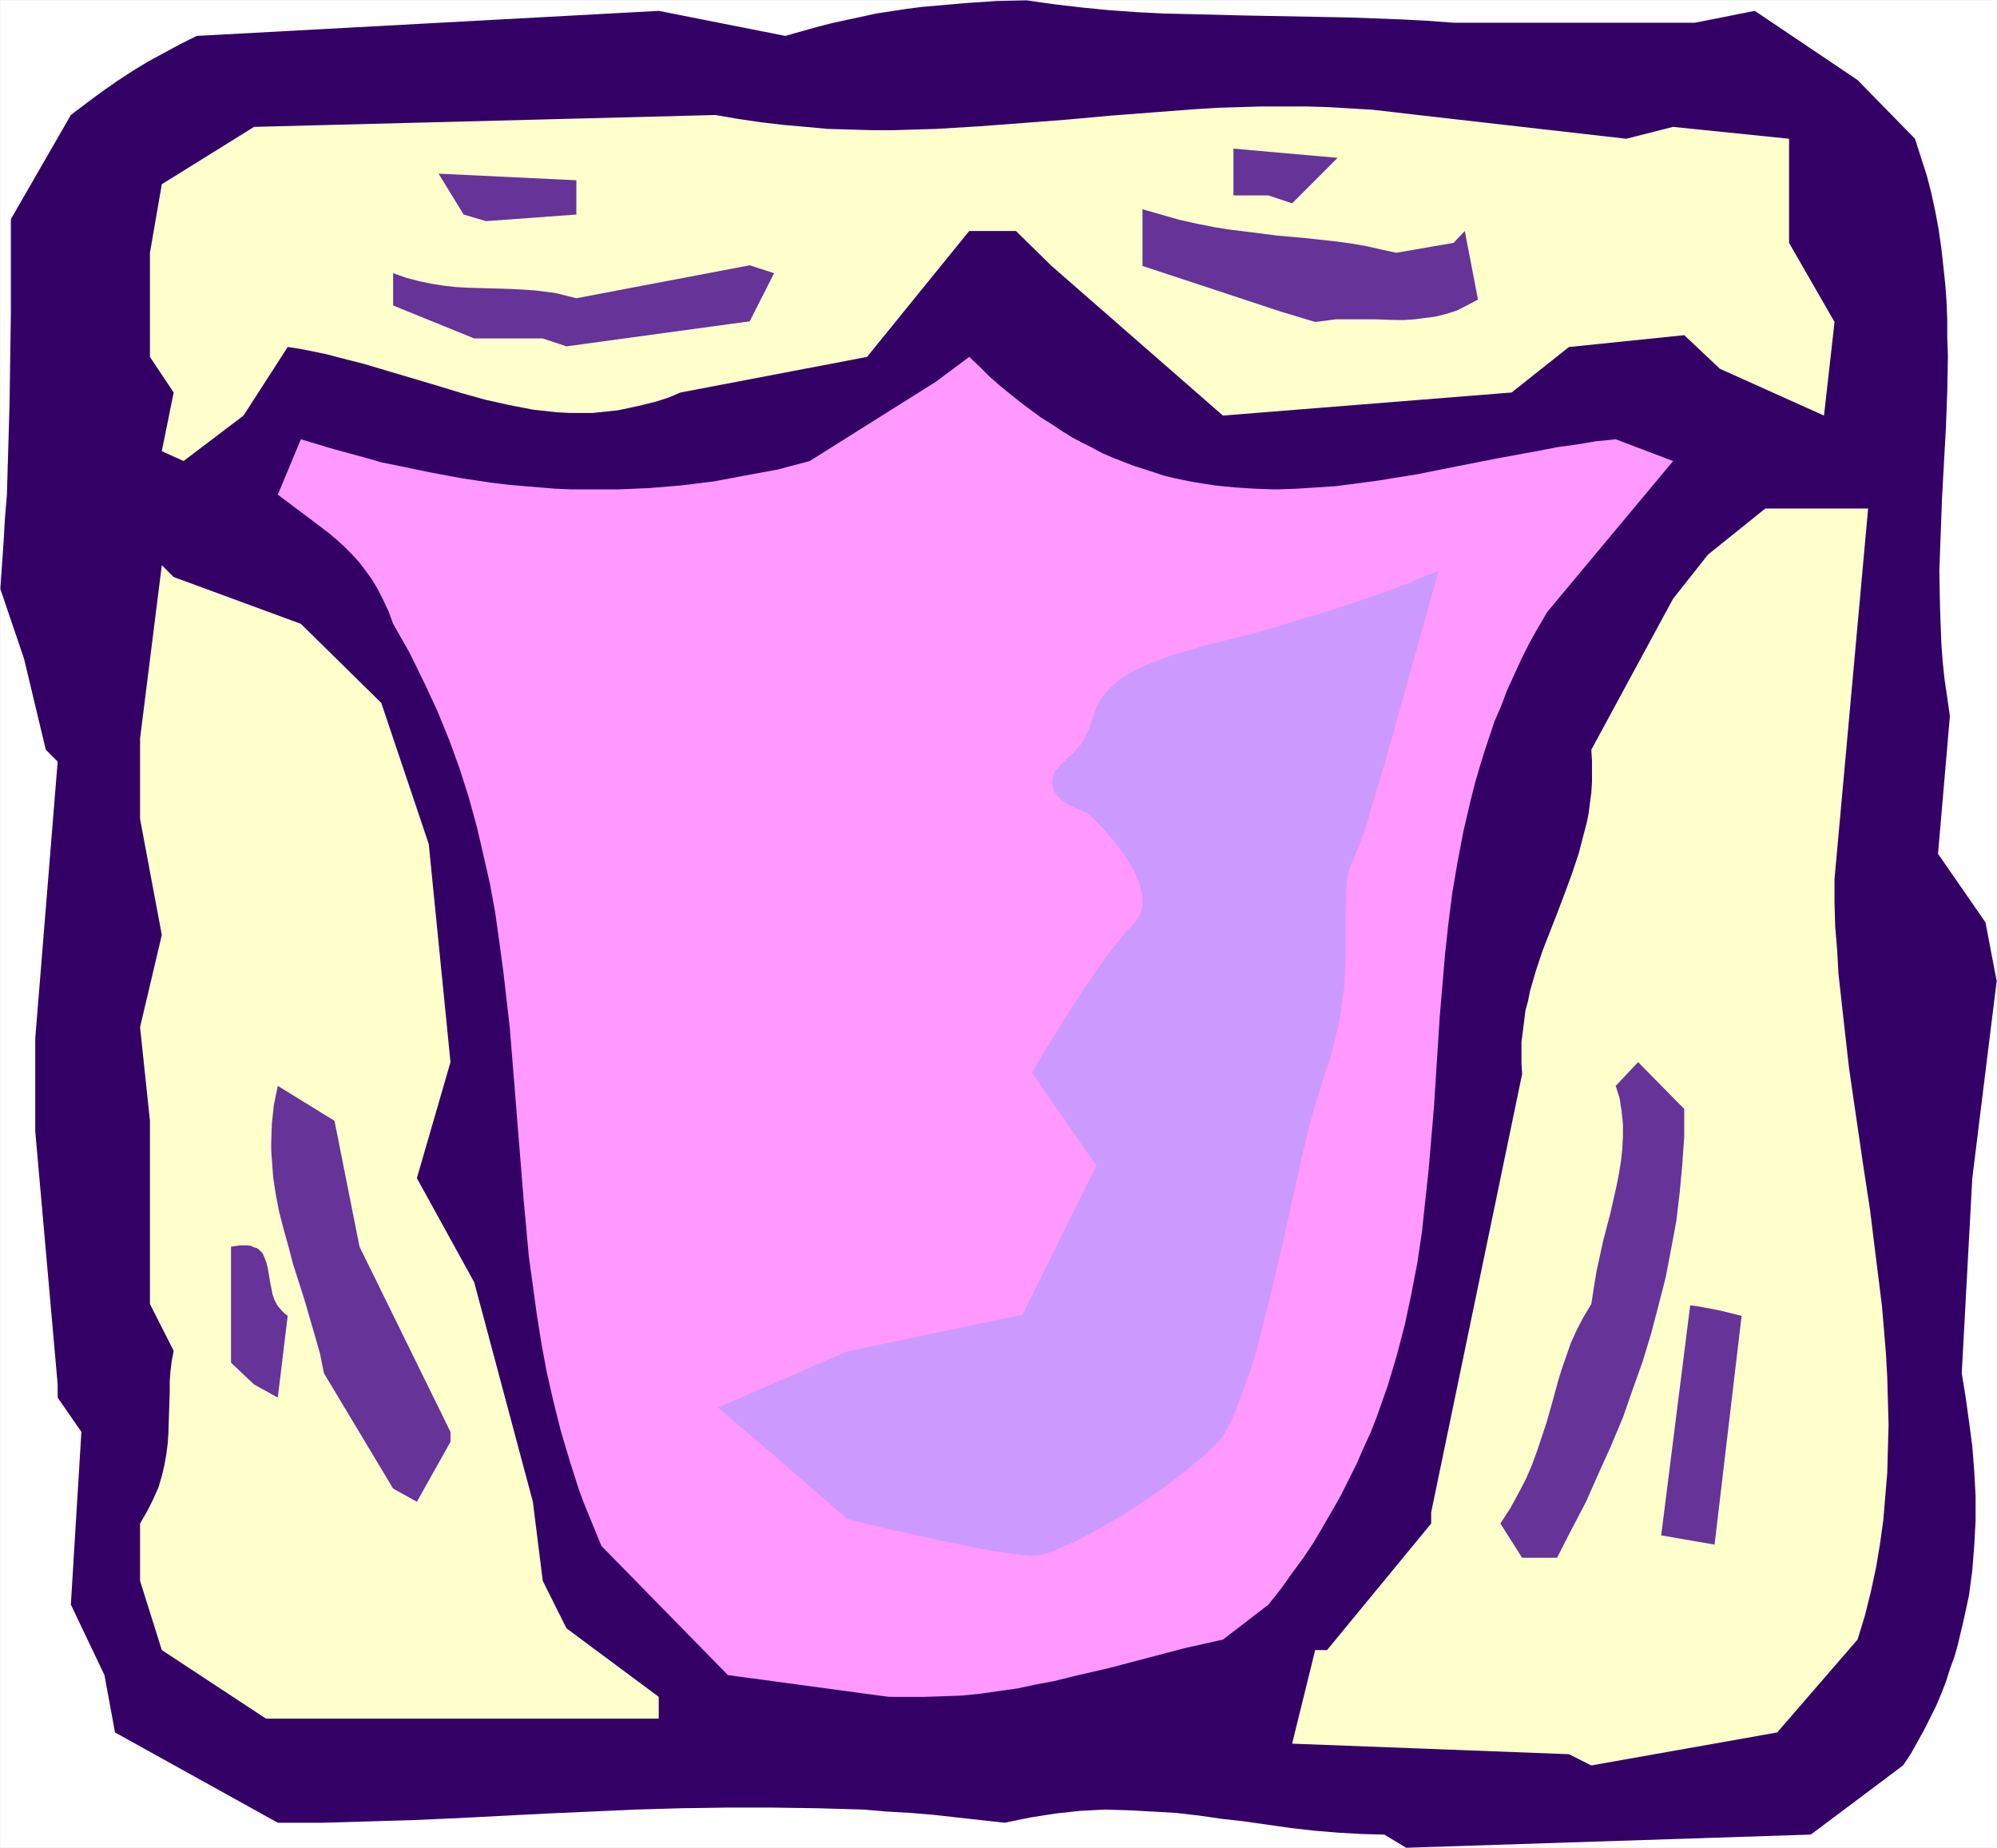
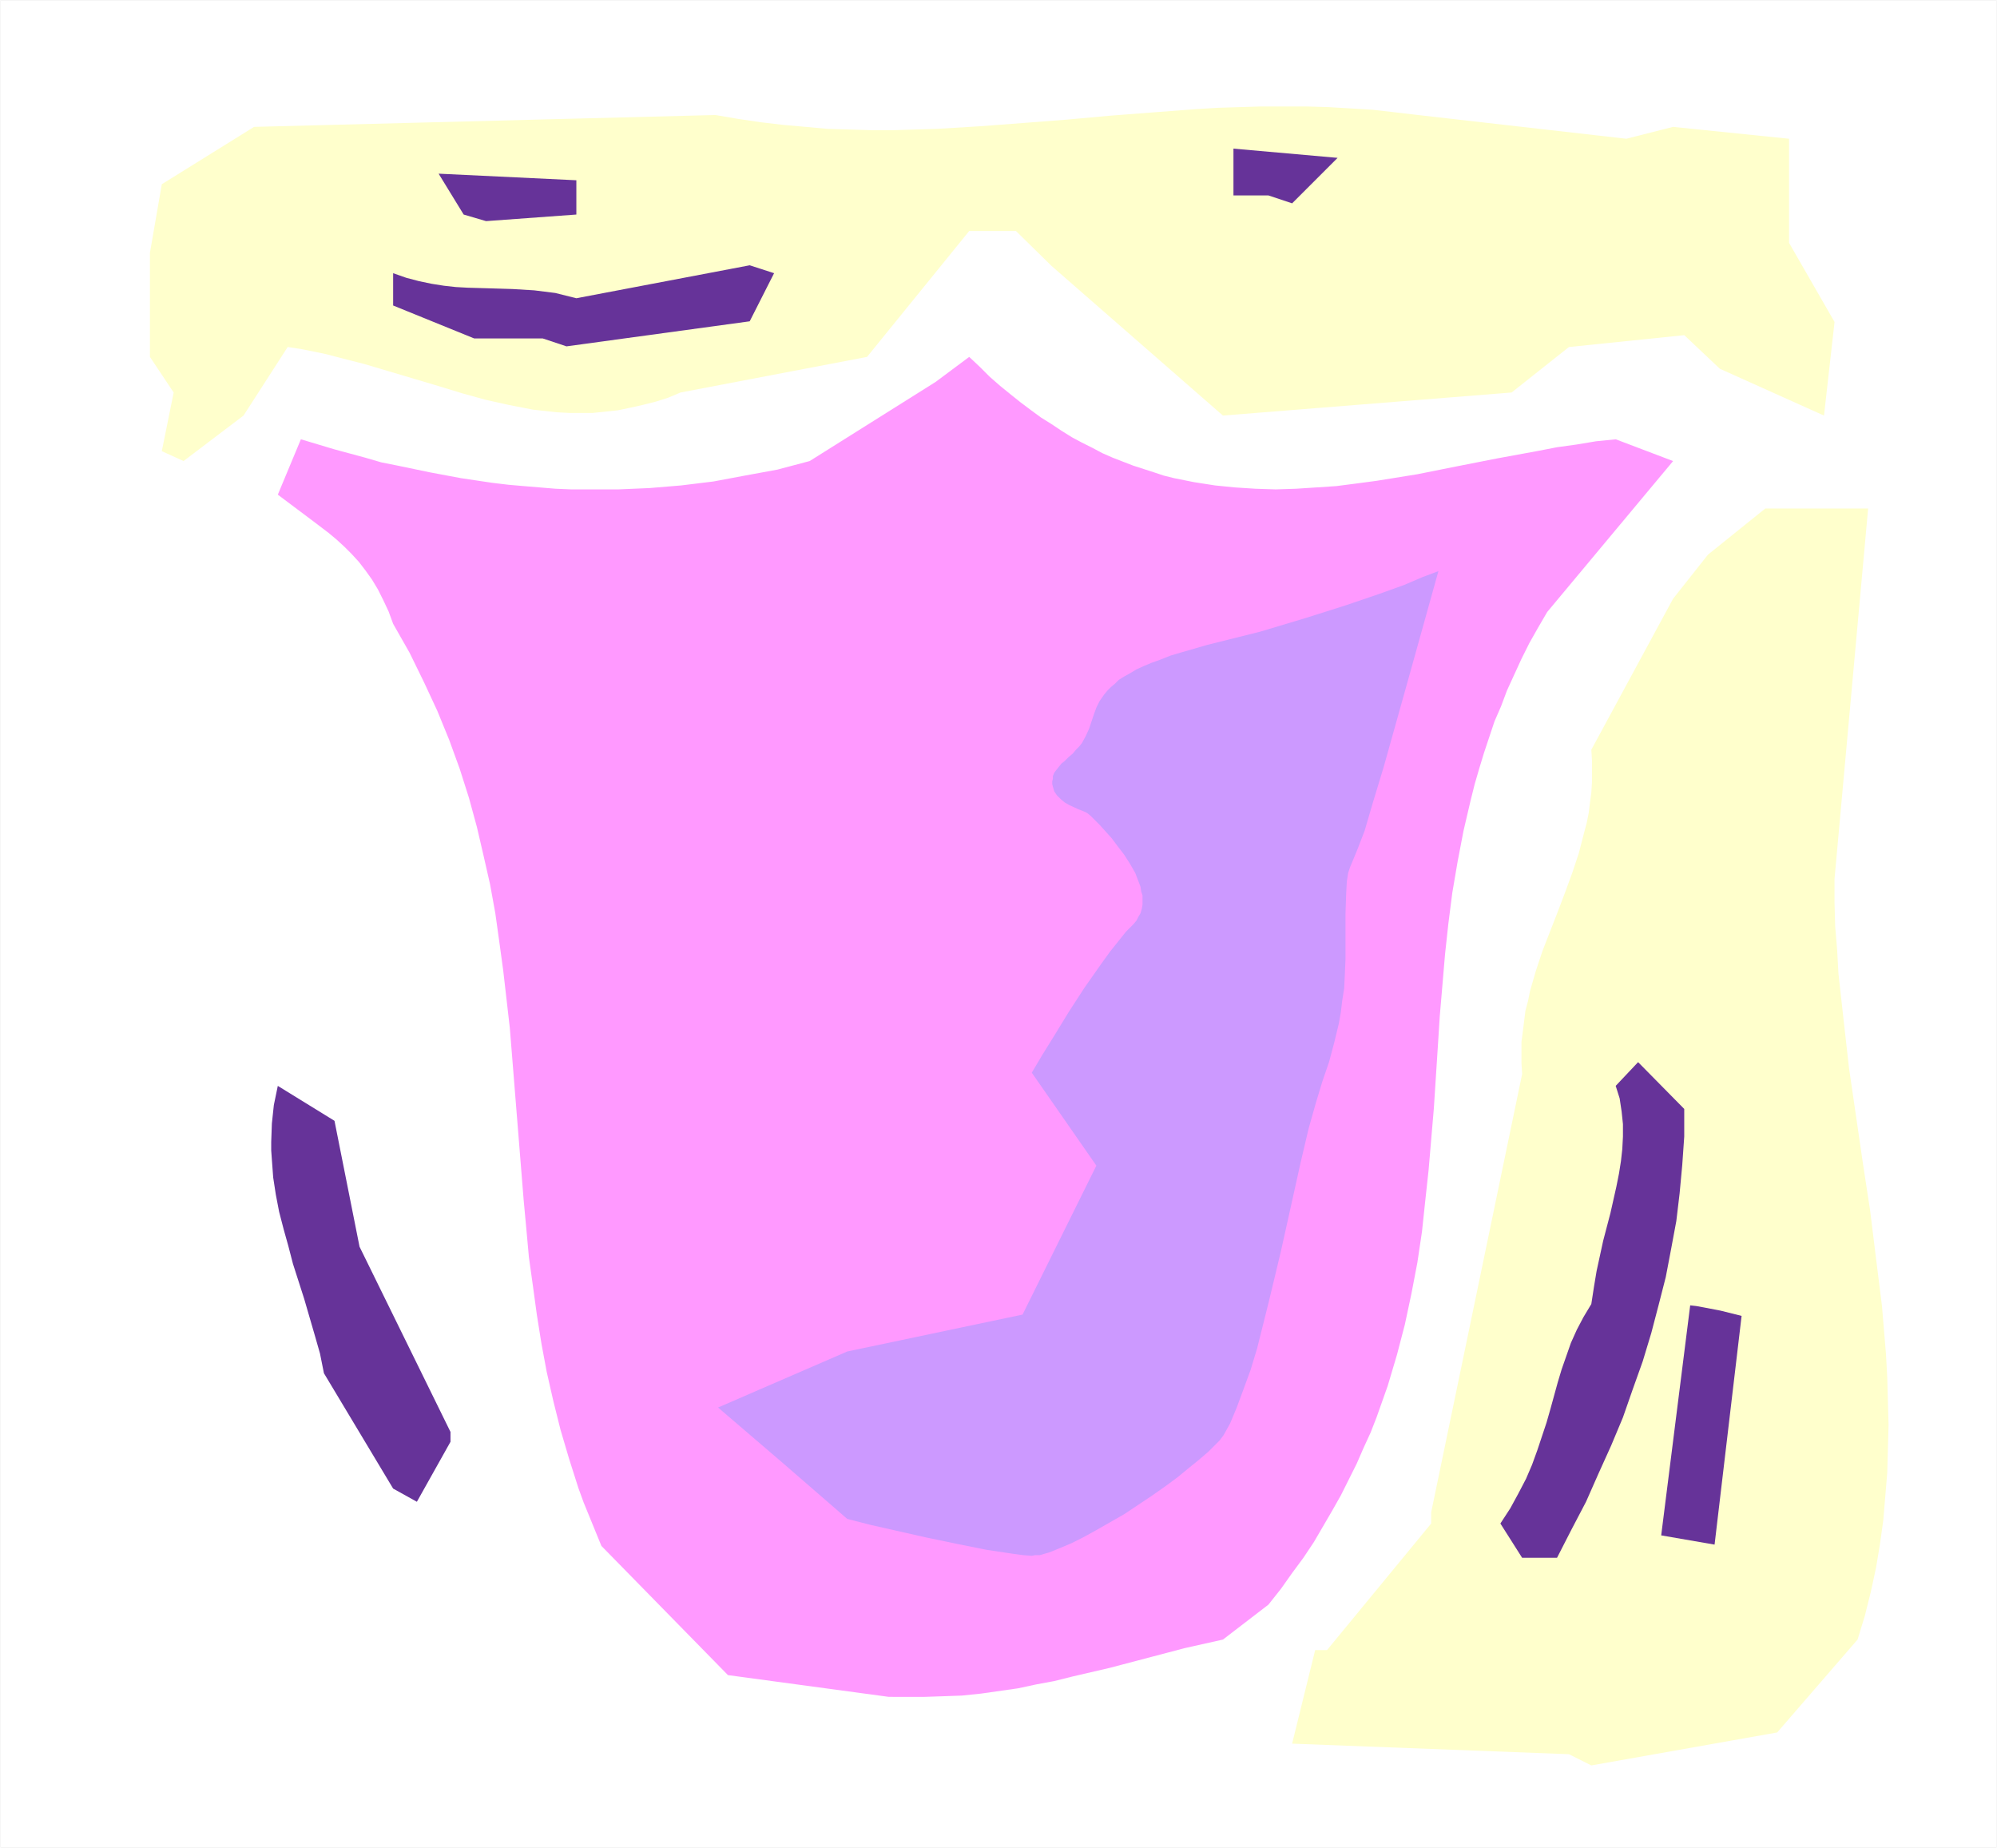
<svg xmlns="http://www.w3.org/2000/svg" xmlns:ns1="http://sodipodi.sourceforge.net/DTD/sodipodi-0.dtd" xmlns:ns2="http://www.inkscape.org/namespaces/inkscape" version="1.0" width="129.553mm" height="119.87mm" id="svg15" ns1:docname="Crest 53.wmf">
  <rect width="100%" height="100%" fill="#808080" stroke="none" />
  <ns1:namedview id="namedview15" pagecolor="#ffffff" bordercolor="#000000" borderopacity="0.25" ns2:showpageshadow="2" ns2:pageopacity="0.0" ns2:pagecheckerboard="0" ns2:deskcolor="#d1d1d1" ns2:document-units="mm" />
  <defs id="defs1">
    <pattern id="WMFhbasepattern" patternUnits="userSpaceOnUse" width="6" height="6" x="0" y="0" />
  </defs>
  <path style="fill:#ffffff;fill-opacity:1;fill-rule:evenodd;stroke:#ffffff;stroke-width:0.162px;stroke-linecap:round;stroke-linejoin:round;stroke-miterlimit:4;stroke-dasharray:none;stroke-opacity:1" d="M 0.081,0.081 V 452.973 H 489.567 V 0.081 v 0 z" id="path1" />
-   <path style="fill:#330066;fill-opacity:1;fill-rule:evenodd;stroke:none" d="m 339.44,449.741 -5.818,-0.162 -5.656,-0.323 -5.818,-0.485 -5.656,-0.646 -11.312,-1.616 -5.656,-0.646 -5.656,-0.808 -5.656,-0.646 -5.656,-0.323 -5.979,-0.323 -5.818,-0.162 -5.979,0.323 -5.979,0.646 -6.141,0.969 -3.232,0.646 -3.07,0.646 -5.818,-0.646 -5.818,-0.646 -5.818,-0.646 -5.818,-0.485 -5.656,-0.323 -5.656,-0.485 -5.656,-0.162 -5.656,-0.162 -11.15,-0.162 H 178.164 l -11.15,0.162 -10.989,0.323 -21.816,0.969 -21.978,1.131 -10.989,0.485 -10.989,0.323 -11.15,0.323 H 68.114 l -39.915,-22.136 -2.586,-14.057 -8.242,-17.288 2.586,-42.332 -5.818,-8.402 v -3.231 L 8.646,277.342 V 254.56 L 14.14,186.699 11.231,183.79 5.898,161.493 0.081,144.366 0.889,132.733 1.212,127.078 1.697,121.261 2.02,110.113 2.343,98.964 2.505,87.815 2.666,76.667 V 53.723 l 14.706,-25.529 4.04,-3.07 3.717,-2.747 3.717,-2.585 3.717,-2.424 3.717,-2.262 3.878,-2.1 3.878,-2.1 4.202,-2.1 113.281,-6.14 31.027,6.14 7.434,-2.1 3.717,-0.969 3.717,-0.808 7.434,-1.616 7.434,-1.131 3.717,-0.485 3.717,-0.323 7.434,-0.646 7.272,-0.485 7.272,-0.162 6.787,0.969 6.949,0.808 6.626,0.646 6.787,0.485 6.464,0.323 6.787,0.162 12.928,0.323 25.856,0.485 12.766,0.485 6.302,0.323 6.464,0.485 h 28.28 30.866 l 14.706,-2.908 25.21,16.965 14.059,14.38 1.454,4.524 1.454,4.524 1.131,4.362 0.97,4.524 0.808,4.362 0.646,4.524 0.485,4.362 0.485,4.524 0.323,4.362 0.162,4.362 v 4.362 l 0.162,4.362 -0.162,8.887 -0.323,8.725 -0.485,8.725 -0.485,8.887 -0.323,8.725 -0.323,8.725 0.162,8.887 0.162,4.524 0.162,4.362 0.323,4.524 0.485,4.524 0.646,4.362 0.646,4.524 -2.909,33.769 11.635,16.804 2.747,14.38 -5.979,48.311 -2.586,47.826 0.97,5.978 0.808,5.817 0.808,6.14 0.485,6.14 0.323,5.978 v 6.14 l -0.323,5.978 -0.485,6.14 -0.808,6.14 -1.293,5.978 -1.454,6.14 -0.808,2.908 -1.131,3.07 -0.97,3.07 -1.131,2.908 -1.293,3.07 -1.454,2.908 -1.454,2.908 -1.616,2.908 -1.616,2.908 -1.939,2.908 -22.624,16.965 -99.222,3.231 z" id="path2" />
  <path style="fill:#ffffcc;fill-opacity:1;fill-rule:evenodd;stroke:none" d="m 384.688,430.029 -67.872,-2.585 5.656,-22.944 h 2.909 L 350.914,373.478 v -2.747 l 22.301,-107.447 -0.162,-2.585 v -2.747 -2.585 l 0.323,-2.424 0.323,-2.585 0.323,-2.585 0.646,-2.424 0.485,-2.424 1.454,-5.009 1.616,-4.847 3.717,-9.533 1.778,-4.686 1.778,-4.847 1.616,-4.847 1.293,-5.009 0.646,-2.424 0.485,-2.424 0.323,-2.585 0.323,-2.424 0.162,-2.585 v -2.585 -2.585 l -0.162,-2.747 20.038,-37 8.565,-10.825 14.059,-11.31 h 25.21 l -8.242,90.805 v 5.817 l 0.162,5.817 0.485,5.817 0.323,5.817 1.293,11.633 1.293,11.472 3.394,23.267 1.778,11.633 1.454,11.795 1.454,11.633 0.485,5.817 0.485,5.817 0.323,5.817 0.162,5.817 0.162,5.817 -0.162,5.978 -0.162,5.817 -0.485,5.817 -0.485,5.817 -0.808,5.817 -0.97,5.817 -1.293,5.978 -1.454,5.817 -1.778,5.817 -19.715,22.782 -45.571,8.079 z" id="path3" />
-   <path style="fill:#ffffcc;fill-opacity:1;fill-rule:evenodd;stroke:none" d="M 158.61,421.304 H 65.206 L 39.673,404.501 34.34,387.535 v -14.057 l 1.778,-3.07 1.454,-2.908 1.293,-2.908 0.808,-2.747 0.646,-2.747 0.485,-2.747 0.323,-2.585 0.162,-2.424 0.162,-5.009 0.162,-5.009 v -2.585 l 0.162,-2.424 0.323,-2.585 0.485,-2.585 -5.818,-11.472 v -44.918 l -2.424,-22.944 5.333,-22.62 -5.333,-28.437 v -19.712 l 5.333,-42.494 2.909,2.908 31.189,11.472 19.715,19.389 11.635,34.577 5.333,53.481 -8.242,28.437 14.059,25.529 14.382,53.804 2.424,19.389 5.818,11.633 22.624,16.804 v 5.332 z" id="path4" />
  <path style="fill:#ff99ff;fill-opacity:1;fill-rule:evenodd;stroke:none" d="m 217.917,415.972 -39.43,-5.332 -31.027,-31.669 -1.454,-3.555 -1.454,-3.555 -1.454,-3.555 -1.293,-3.555 -2.262,-7.109 -2.101,-7.109 -1.778,-7.109 -1.616,-7.109 -1.293,-6.948 -1.131,-7.109 -0.97,-7.109 -0.97,-6.948 -0.646,-7.109 -0.646,-6.948 -1.131,-14.057 -1.131,-14.057 -1.131,-14.057 -1.616,-14.057 -0.97,-7.109 -0.97,-6.948 -1.293,-7.109 -1.616,-7.109 -1.616,-6.948 -1.939,-7.109 -2.262,-7.109 -2.586,-7.109 -2.909,-7.109 -3.232,-6.948 -3.555,-7.271 -4.04,-7.109 -1.131,-3.07 -1.293,-2.747 -1.293,-2.585 -1.454,-2.424 -1.616,-2.262 -1.616,-2.1 -1.778,-1.939 -1.778,-1.777 -1.939,-1.777 -1.939,-1.616 -4.04,-3.07 -8.403,-6.301 5.656,-13.572 8.08,2.424 7.757,2.1 3.878,1.131 4.04,0.808 7.757,1.616 7.757,1.454 7.595,1.131 4.04,0.485 3.717,0.323 7.757,0.646 3.878,0.162 h 3.878 7.757 l 7.595,-0.323 7.757,-0.646 7.918,-0.969 7.757,-1.454 7.918,-1.454 7.918,-2.1 30.866,-19.389 8.242,-6.14 2.586,2.424 2.424,2.424 2.586,2.262 2.586,2.1 2.424,1.939 2.586,1.939 2.424,1.777 2.586,1.616 2.424,1.616 2.586,1.616 2.424,1.293 2.586,1.293 2.424,1.293 2.586,1.131 5.01,1.939 5.01,1.616 2.424,0.808 2.586,0.646 4.848,0.969 5.171,0.808 4.848,0.485 5.01,0.323 5.01,0.162 5.01,-0.162 5.01,-0.323 4.848,-0.323 5.01,-0.646 4.848,-0.646 10.019,-1.616 9.696,-1.939 9.858,-1.939 9.696,-1.777 5.01,-0.969 4.686,-0.646 4.848,-0.808 4.848,-0.485 14.059,5.332 -30.866,37 -2.262,3.878 -2.101,3.716 -1.939,3.878 -1.778,3.878 -1.778,3.878 -1.454,3.878 -1.616,3.716 -1.293,3.878 -1.293,3.878 -1.131,3.716 -1.131,3.878 -0.97,3.878 -1.778,7.594 -1.454,7.594 -1.293,7.594 -0.97,7.594 -0.808,7.432 -0.646,7.594 -0.646,7.594 -0.485,7.594 -0.97,15.026 -1.293,15.188 -0.808,7.432 -0.808,7.594 -1.131,7.594 -1.454,7.594 -1.616,7.594 -1.939,7.432 -2.262,7.594 -2.747,7.756 -1.454,3.716 -1.778,3.878 -1.616,3.716 -1.939,3.878 -1.939,3.878 -2.101,3.716 -2.262,3.878 -2.262,3.878 -2.586,3.878 -2.747,3.716 -2.747,3.878 -3.07,3.878 -11.15,8.563 -9.373,2.1 -9.211,2.424 -9.211,2.424 -9.05,2.1 -4.525,1.131 -4.363,0.808 -4.525,0.969 -4.525,0.646 -4.525,0.646 -4.686,0.485 -4.525,0.162 -4.848,0.162 z" id="path5" />
  <path style="fill:#663399;fill-opacity:1;fill-rule:evenodd;stroke:none" d="m 373.215,381.88 -5.333,-8.402 2.424,-3.716 1.939,-3.555 1.939,-3.716 1.454,-3.393 1.293,-3.555 1.131,-3.393 1.131,-3.393 0.97,-3.393 1.778,-6.463 0.97,-3.231 1.131,-3.231 1.131,-3.231 1.454,-3.231 1.616,-3.07 1.939,-3.231 0.646,-4.201 0.646,-3.878 1.616,-7.432 1.778,-6.786 1.454,-6.463 0.646,-3.231 0.485,-3.07 0.323,-2.908 0.162,-3.07 v -3.07 l -0.323,-3.07 -0.485,-3.231 -0.97,-3.07 5.494,-5.817 11.312,11.472 v 6.786 l -0.485,6.948 -0.646,6.948 -0.808,6.786 -1.293,6.948 -1.293,6.786 -1.778,6.948 -1.778,6.786 -2.101,6.948 -2.424,6.786 -2.424,6.948 -2.909,6.948 -3.07,6.786 -3.07,6.948 -3.555,6.786 -3.555,6.948 z" id="path6" />
  <path style="fill:#663399;fill-opacity:1;fill-rule:evenodd;stroke:none" d="m 407.312,376.387 7.11,-56.389 1.454,0.162 1.778,0.323 4.202,0.808 5.171,1.293 -6.626,56.066 z" id="path7" />
  <path style="fill:#663399;fill-opacity:1;fill-rule:evenodd;stroke:none" d="m 96.394,364.915 -16.968,-28.275 -0.97,-4.847 -1.293,-4.524 -2.586,-8.887 -2.747,-8.563 -1.131,-4.362 -1.131,-4.039 -1.131,-4.362 -0.808,-4.201 -0.646,-4.201 -0.323,-4.362 -0.162,-2.262 v -2.1 l 0.162,-4.524 0.485,-4.524 0.97,-4.686 13.898,8.563 6.141,30.861 22.301,45.402 v 2.424 l -8.242,14.703 z" id="path8" />
-   <path style="fill:#663399;fill-opacity:1;fill-rule:evenodd;stroke:none" d="m 62.297,339.386 -5.656,-5.332 v -2.908 -25.529 l 2.262,-0.323 h 1.131 0.808 l 0.808,0.162 0.646,0.323 0.646,0.162 0.485,0.323 0.485,0.485 0.485,0.485 0.485,1.131 0.485,1.293 0.323,1.293 0.485,3.07 0.323,1.616 0.323,1.616 0.485,1.454 0.808,1.454 1.131,1.293 0.485,0.485 0.808,0.646 -2.424,20.035 z" id="path9" />
  <path style="fill:#ffffcc;fill-opacity:1;fill-rule:evenodd;stroke:none" d="M 39.673,110.597 42.582,96.217 36.764,87.492 V 61.964 L 39.673,45.16 62.297,31.103 175.417,28.195 l 5.656,0.969 5.494,0.808 5.494,0.646 5.494,0.485 5.333,0.485 5.333,0.162 5.494,0.162 h 5.333 l 10.666,-0.323 10.666,-0.646 10.666,-0.808 10.504,-0.808 10.666,-0.969 10.504,-0.808 10.666,-0.808 5.333,-0.323 5.333,-0.162 5.333,-0.162 h 5.494 5.333 l 5.494,0.162 5.494,0.323 5.333,0.323 5.656,0.646 5.494,0.646 51.066,5.817 11.474,-2.908 28.442,2.908 v 25.529 l 11.15,19.389 -2.586,22.944 -25.533,-11.472 -8.726,-8.24 -28.28,2.908 -14.059,11.149 -70.781,5.655 -42.016,-36.677 -8.726,-8.563 h -11.474 l -25.048,30.861 -45.733,8.725 -3.07,1.293 -3.07,0.969 -3.232,0.808 -2.909,0.646 -3.07,0.646 -3.07,0.323 -3.07,0.323 h -2.909 -2.909 l -3.07,-0.162 -2.909,-0.323 -2.909,-0.323 -5.818,-1.131 -5.818,-1.293 -5.818,-1.616 -5.818,-1.777 -11.958,-3.555 -5.979,-1.777 -6.302,-1.616 -3.07,-0.808 L 77.002,86.2 73.77,85.553 70.538,85.069 59.711,101.872 45.006,113.021 Z" id="path10" />
  <path style="fill:#663399;fill-opacity:1;fill-rule:evenodd;stroke:none" d="M 133.077,82.968 H 116.271 L 96.394,74.89 v -7.917 l 3.232,1.131 3.07,0.808 3.07,0.646 3.07,0.485 2.909,0.323 2.909,0.162 5.656,0.162 5.333,0.162 5.333,0.323 2.586,0.323 2.586,0.323 2.586,0.646 2.586,0.646 42.501,-8.079 5.979,1.939 -5.979,11.795 -44.925,6.14 z" id="path11" />
-   <path style="fill:#663399;fill-opacity:1;fill-rule:evenodd;stroke:none" d="M 313.908,76.344 280.133,65.195 V 51.3 l 4.525,1.293 4.525,1.293 4.363,0.969 4.04,0.808 4.04,0.646 4.04,0.485 7.595,0.969 7.272,0.646 7.272,0.808 3.555,0.485 3.717,0.646 3.555,0.808 3.717,0.808 14.059,-2.424 2.747,-2.908 3.232,16.804 -2.747,1.454 -2.586,1.293 -2.586,0.808 -2.586,0.646 -2.586,0.323 -2.424,0.323 -2.424,0.162 h -2.424 l -4.848,-0.162 h -4.686 -2.586 -2.424 l -2.424,0.323 -2.586,0.323 z" id="path12" />
  <path style="fill:#663399;fill-opacity:1;fill-rule:evenodd;stroke:none" d="m 113.685,52.592 -6.141,-10.018 33.774,1.616 v 8.402 l -22.139,1.616 z" id="path13" />
  <path style="fill:#663399;fill-opacity:1;fill-rule:evenodd;stroke:none" d="m 310.999,47.907 h -8.565 V 36.435 l 25.533,2.262 -11.15,11.149 z" id="path14" />
  <path style="fill:#cc99ff;fill-opacity:1;fill-rule:evenodd;stroke:none" d="m 207.737,331.308 42.986,-9.048 18.099,-36.516 -15.837,-22.782 2.586,-4.362 2.909,-4.686 3.555,-5.817 3.878,-5.978 4.202,-5.978 2.101,-2.908 1.939,-2.424 1.939,-2.424 1.778,-1.777 0.808,-0.969 0.485,-0.969 0.485,-0.808 0.323,-1.131 0.162,-0.969 v -1.131 -1.131 l -0.323,-0.969 -0.162,-1.131 -0.485,-1.293 -0.808,-2.1 -1.293,-2.262 -1.454,-2.262 -1.616,-2.1 -1.454,-1.939 -2.909,-3.231 -2.262,-2.262 -0.808,-0.646 -0.646,-0.323 -1.616,-0.646 -2.101,-0.969 -1.131,-0.646 -0.97,-0.808 -0.97,-0.969 -0.646,-0.969 -0.323,-1.131 -0.162,-0.646 V 191.546 l 0.162,-0.646 v -0.646 l 0.323,-0.808 0.485,-0.646 0.646,-0.808 0.646,-0.808 0.808,-0.646 0.97,-0.969 0.97,-0.808 0.808,-0.969 0.808,-0.808 0.646,-0.808 0.97,-1.777 0.808,-1.777 1.131,-3.393 0.646,-1.777 0.808,-1.616 1.131,-1.616 0.808,-0.969 0.808,-0.808 0.97,-0.808 0.97,-0.969 1.293,-0.808 1.454,-0.808 1.616,-0.969 1.778,-0.808 1.939,-0.808 2.262,-0.808 2.424,-0.969 2.747,-0.808 6.141,-1.777 12.928,-3.231 11.312,-3.393 9.696,-3.07 8.08,-2.747 6.302,-2.262 4.525,-1.939 3.878,-1.454 -7.434,26.66 -5.979,21.328 -2.747,9.048 -1.939,6.625 -1.616,4.201 -1.131,2.747 -0.808,1.939 -0.485,1.454 -0.323,2.1 -0.162,3.07 -0.162,4.847 v 7.109 4.039 l -0.162,3.716 -0.162,3.393 -0.485,3.07 -0.323,2.747 -0.485,2.747 -1.131,4.686 -1.293,4.847 -1.616,4.686 -1.616,5.332 -1.778,6.301 -1.939,8.24 -2.262,10.179 -2.586,11.633 -2.909,12.118 -2.909,11.633 -1.616,5.332 -1.778,4.847 -1.616,4.362 -1.616,3.878 -0.808,1.454 -0.808,1.454 -0.97,1.293 -0.808,0.808 -1.939,1.939 -2.262,1.939 -2.586,2.1 -2.747,2.262 -3.07,2.262 -3.232,2.262 -3.394,2.262 -3.394,2.262 -3.394,1.939 -3.394,1.939 -3.232,1.777 -2.909,1.454 -3.07,1.293 -2.424,0.969 -2.262,0.646 h -1.131 l -0.808,0.162 -2.101,-0.162 -2.424,-0.323 -6.464,-0.969 -7.272,-1.454 -7.757,-1.616 -13.574,-3.07 -5.656,-1.454 L 191.9,358.614 176.063,345.041 Z" id="path15" />
</svg>